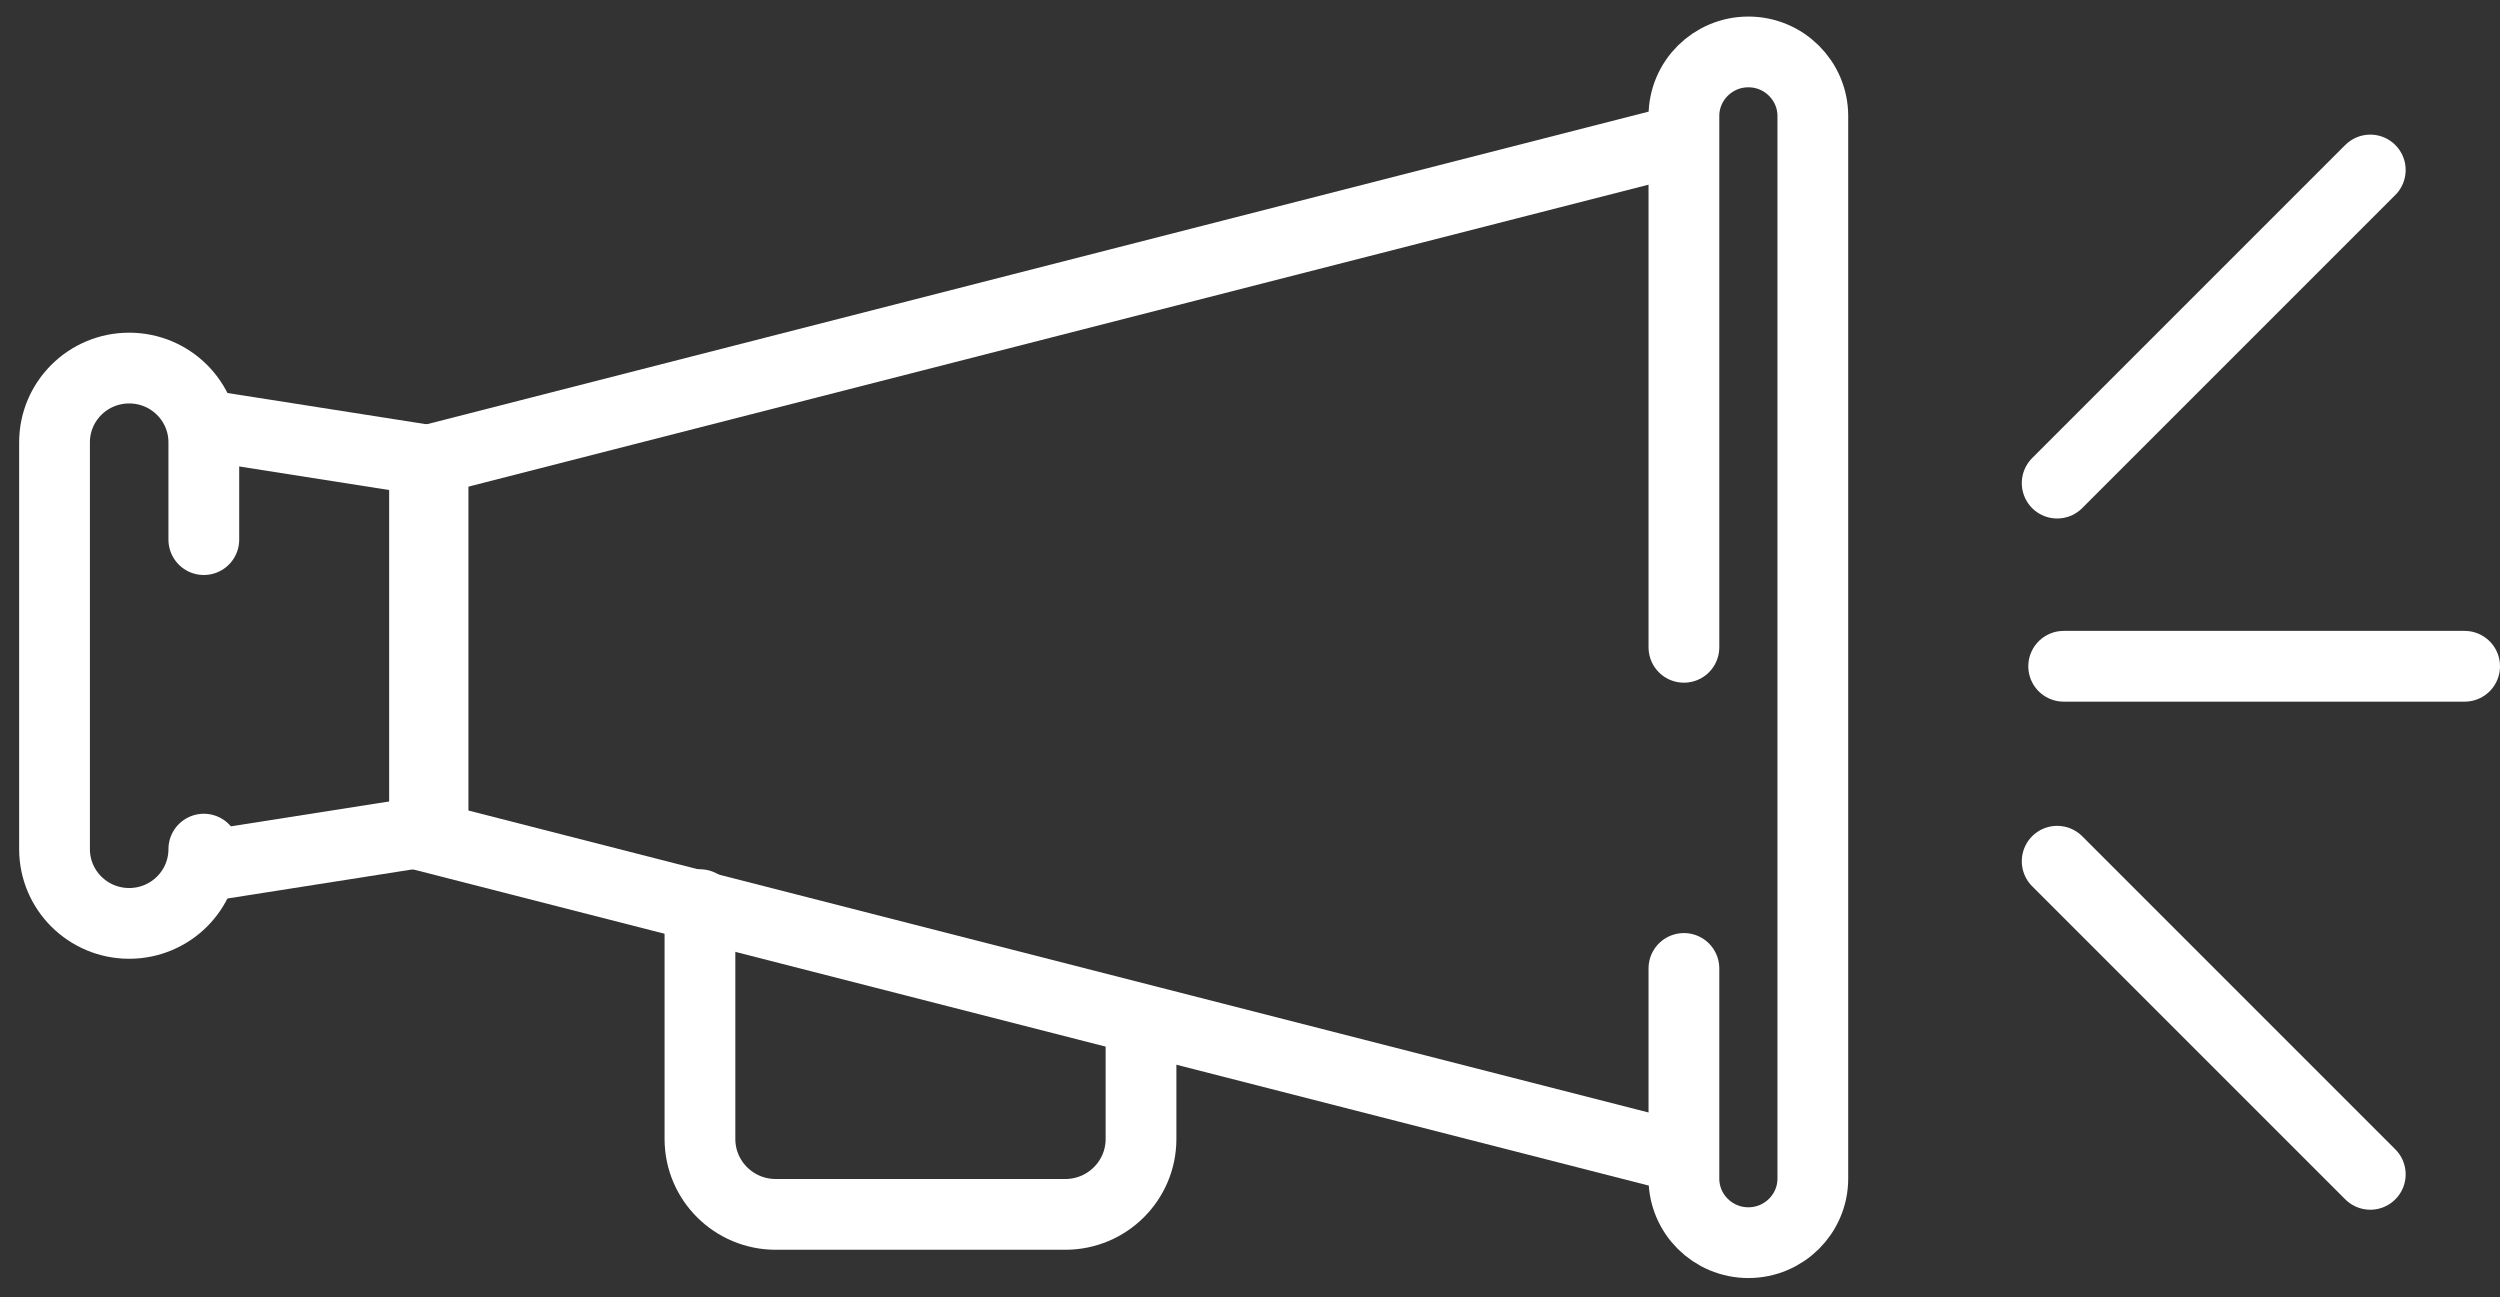
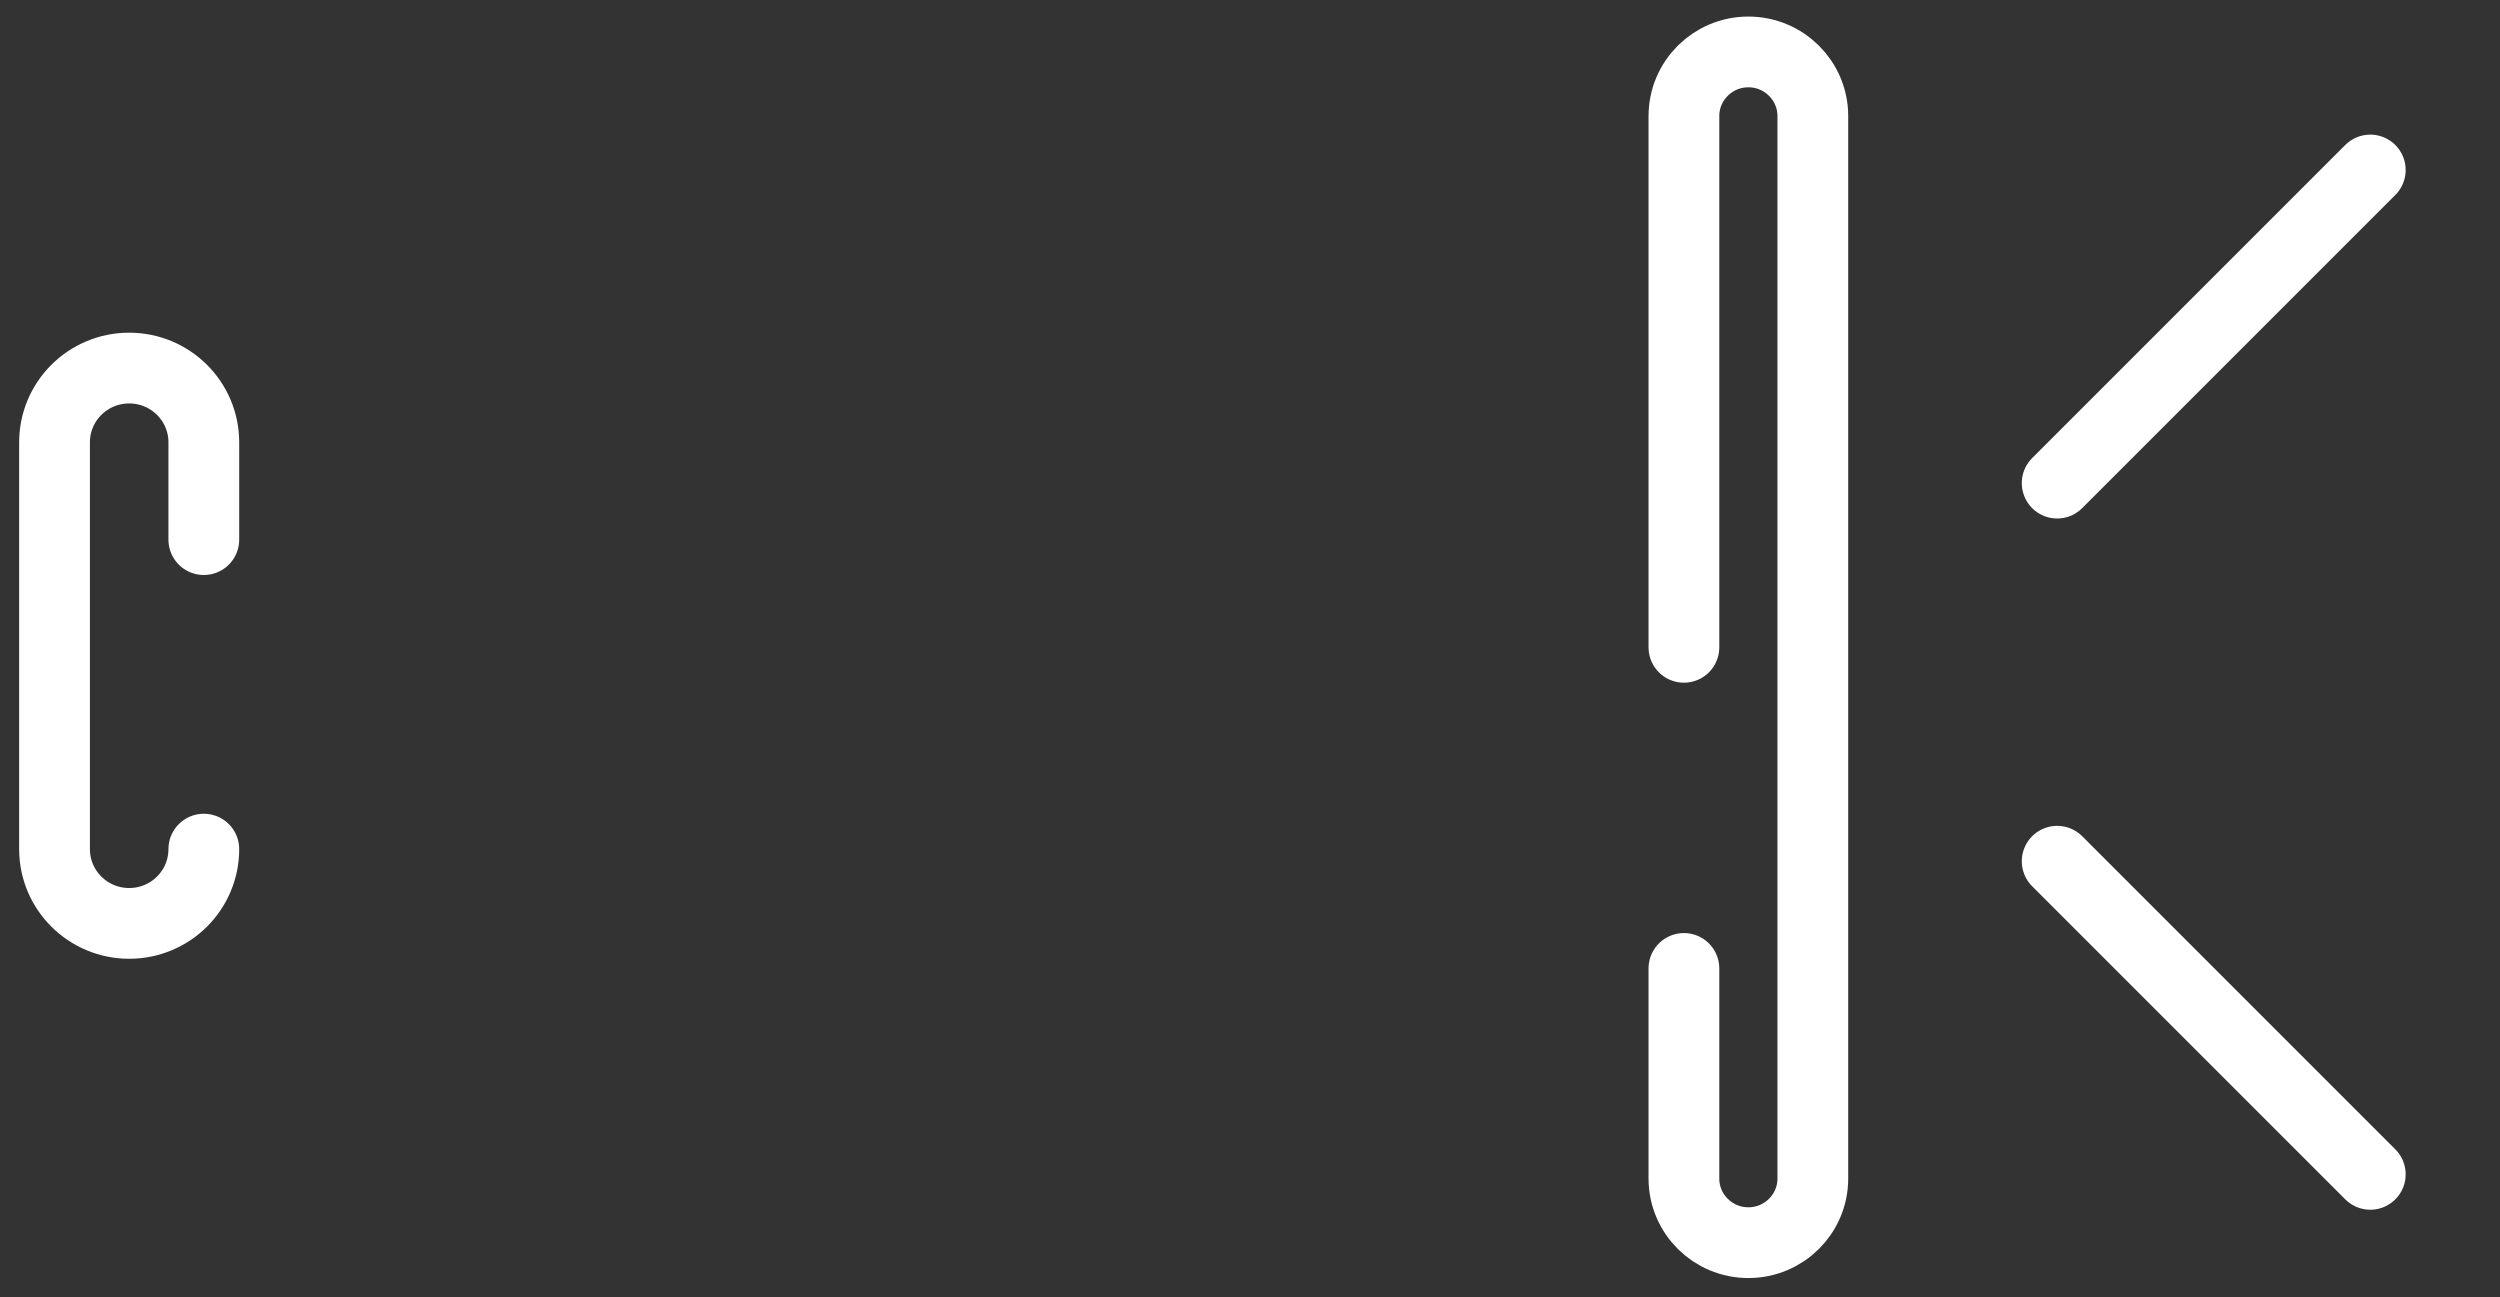
<svg xmlns="http://www.w3.org/2000/svg" width="106px" height="55px" viewBox="0 0 106 55" version="1.1">
  <rect x="0" y="0" width="106" height="55" fill="#333333" stroke="none" />
  <title>Group</title>
  <desc>Created with Sketch.</desc>
  <g id="Page-1" stroke="none" stroke-width="1" fill="none" fill-rule="evenodd">
    <g id="Desktop-HD" transform="translate(-667, -2166)" stroke="#FFFFFF" stroke-width="3">
      <g id="Group" transform="translate(669, 2168)">
        <g id="Group-12">
-           <polyline id="Stroke-2" points="69 4 16 17.561 16 25.5 16 33.439 69 47" />
          <g id="Group-11" stroke-linecap="round" stroke-linejoin="round">
            <path d="M69.398,25.446 L69.398,2.922 C69.398,1.42 70.622,0.202 72.131,0.202 C73.64,0.202 74.864,1.42 74.864,2.922 L74.864,47.969 C74.864,49.471 73.64,50.689 72.131,50.689 C70.622,50.689 69.398,49.471 69.398,47.969 L69.398,39.062" id="Stroke-3" />
-             <polyline id="Stroke-5" points="6.642 34.735 16.361 33.208 16.361 17.551 6.642 16.024" />
            <path d="M6.642,34.003 C6.642,35.742 5.226,37.152 3.477,37.152 C1.729,37.152 0.312,35.742 0.312,34.003 L0.312,16.756 C0.312,15.016 1.729,13.606 3.477,13.606 C5.226,13.606 6.642,15.016 6.642,16.756 L6.642,20.88" id="Stroke-7" />
-             <path d="M27.678,36.357 L27.678,46.293 C27.678,48.058 29.116,49.49 30.891,49.49 L43.167,49.49 C44.942,49.49 46.379,48.058 46.379,46.293 L46.379,41.377" id="Stroke-9" />
          </g>
        </g>
-         <path d="M85.5,26.25 L102.5,26.25" id="Line" stroke-linecap="round" stroke-linejoin="bevel" />
        <path d="M85.224,18.484 L98.5,5.208" id="Line-Copy" stroke-linecap="round" stroke-linejoin="bevel" />
        <path d="M85.224,47.484 L98.5,34.208" id="Line-Copy-2" stroke-linecap="round" stroke-linejoin="bevel" transform="translate(92, 41) scale(1, -1) translate(-92, -41) " />
      </g>
    </g>
  </g>
</svg>